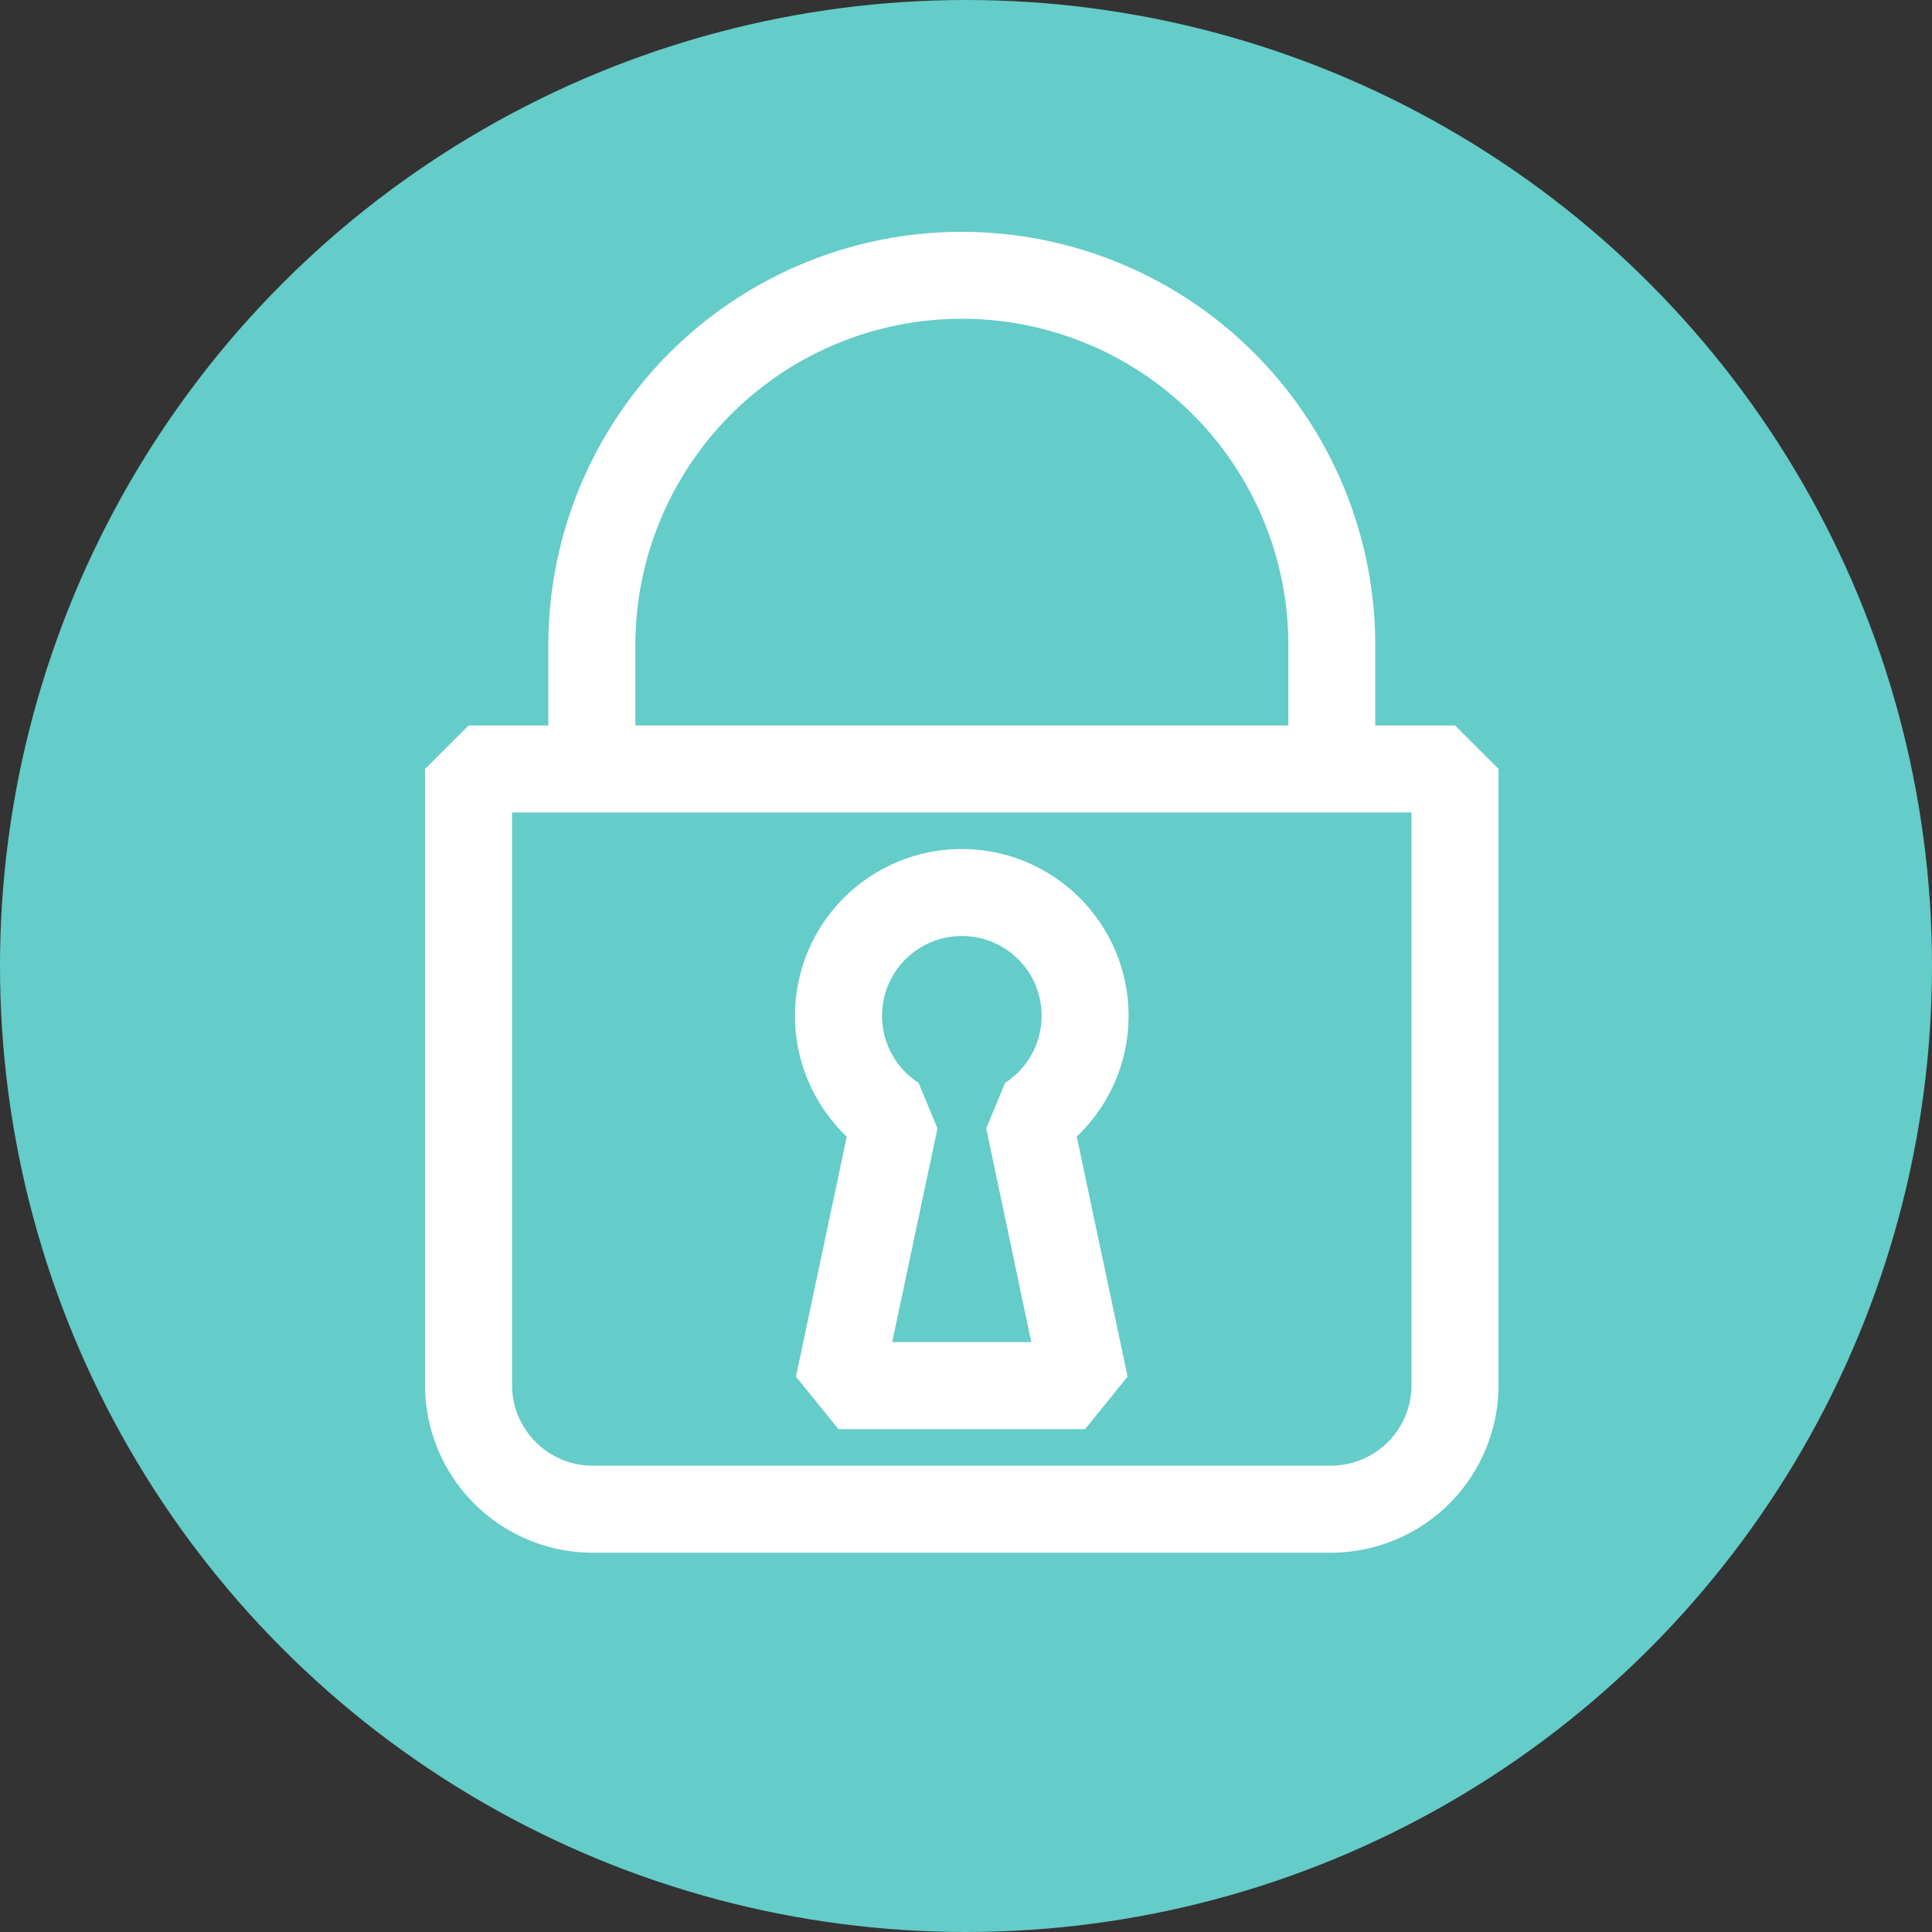
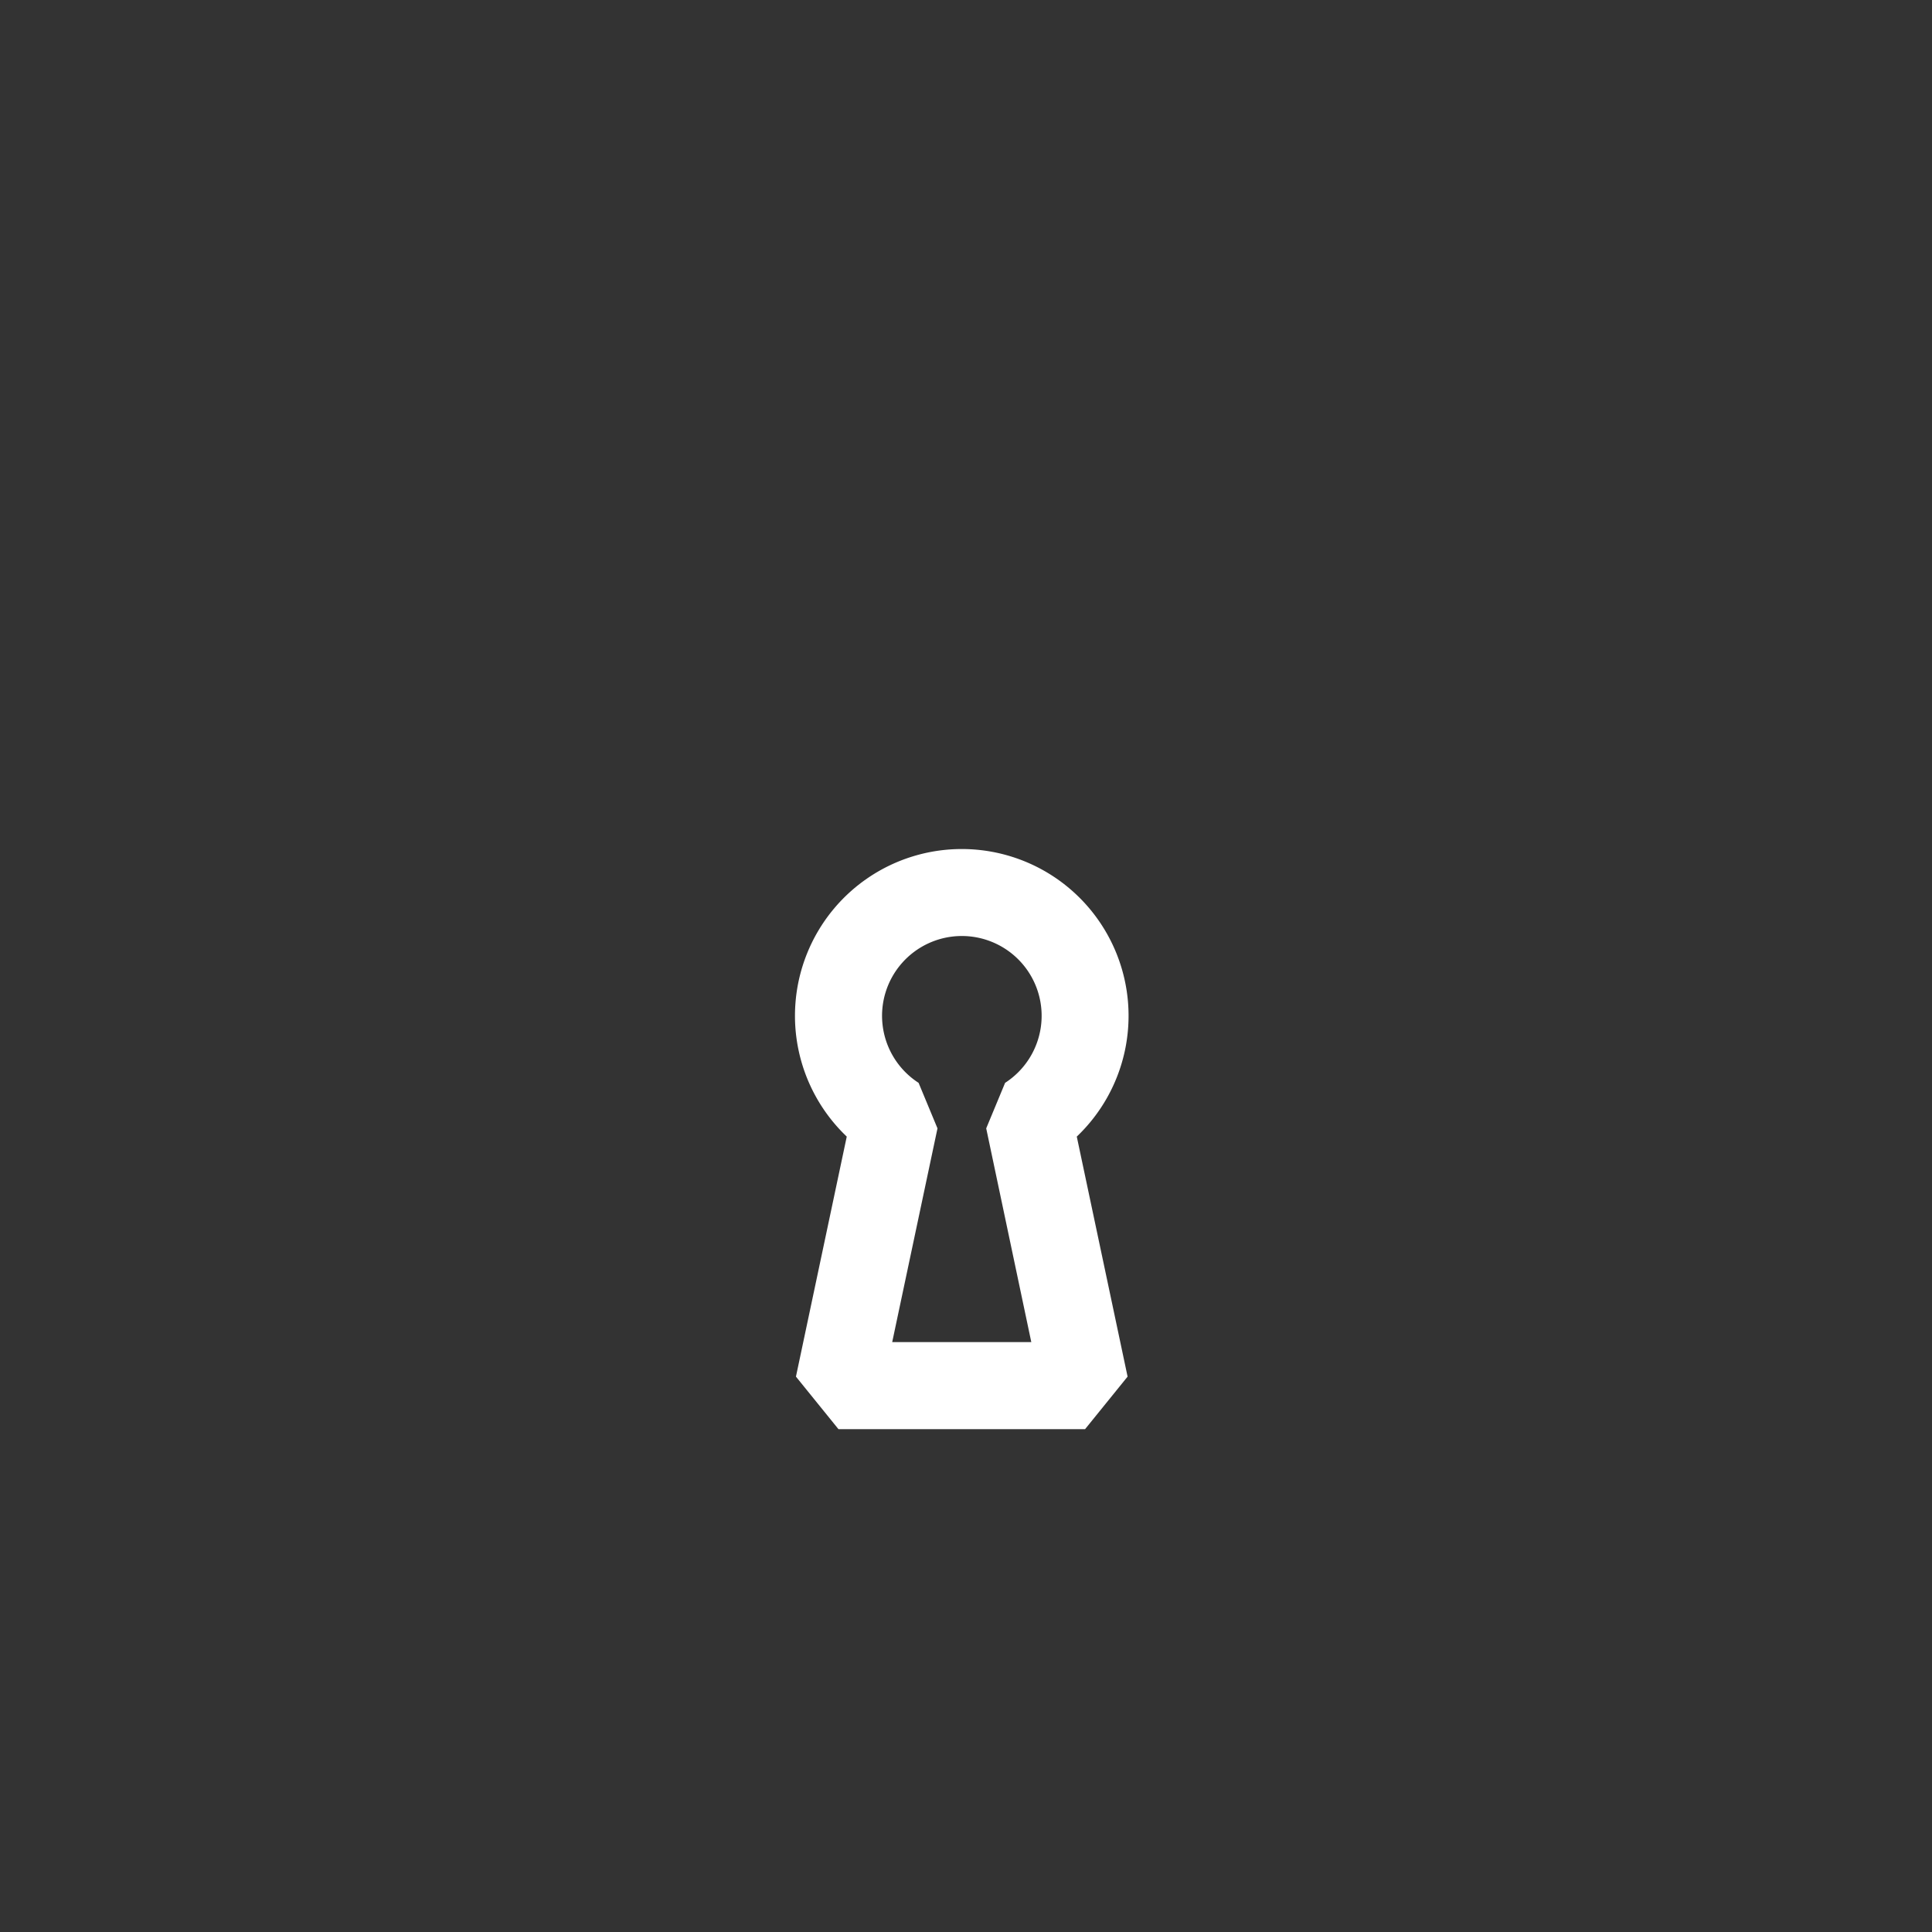
<svg xmlns="http://www.w3.org/2000/svg" width="50" height="50" viewBox="0 0 50 50">
  <rect x="0" y="0" width="50" height="50" fill="#333333" stroke="none" />
  <g id="Group_250" data-name="Group 250" transform="translate(-1375 -1307)">
-     <circle id="Ellipse_11" data-name="Ellipse 11" cx="25" cy="25" r="25" transform="translate(1375 1307)" fill="#64ccc9" />
    <g id="Group_144" data-name="Group 144" transform="translate(1386 1313)">
-       <path id="Path_1161" data-name="Path 1161" d="M430.594,168.661h-2.065v-2.075a10.7,10.7,0,0,0-21.4,0v2.075h-2.065l-1.126,1.126v15.945a4.342,4.342,0,0,0,4.337,4.338h19.107a4.343,4.343,0,0,0,4.338-4.338V169.786Zm-21.213-2.075a8.448,8.448,0,0,1,16.9,0v2.075h-16.9Zm20.087,19.146a2.088,2.088,0,0,1-2.086,2.086H408.275a2.088,2.088,0,0,1-2.085-2.086V170.912h23.278Z" transform="translate(-403.938 -155.886)" fill="#fff" />
      <path id="Path_1162" data-name="Path 1162" d="M429.514,191.355a4.316,4.316,0,0,0-2.977,7.442l-1.315,6.212,1.1,1.359h6.383l1.1-1.359-1.315-6.212a4.316,4.316,0,0,0-2.977-7.442m1.8,12.761h-3.6l1.172-5.532-.489-1.178a2.065,2.065,0,1,1,2.239,0l-.489,1.178Z" transform="translate(-415.623 -175.382)" fill="#fff" />
    </g>
  </g>
</svg>